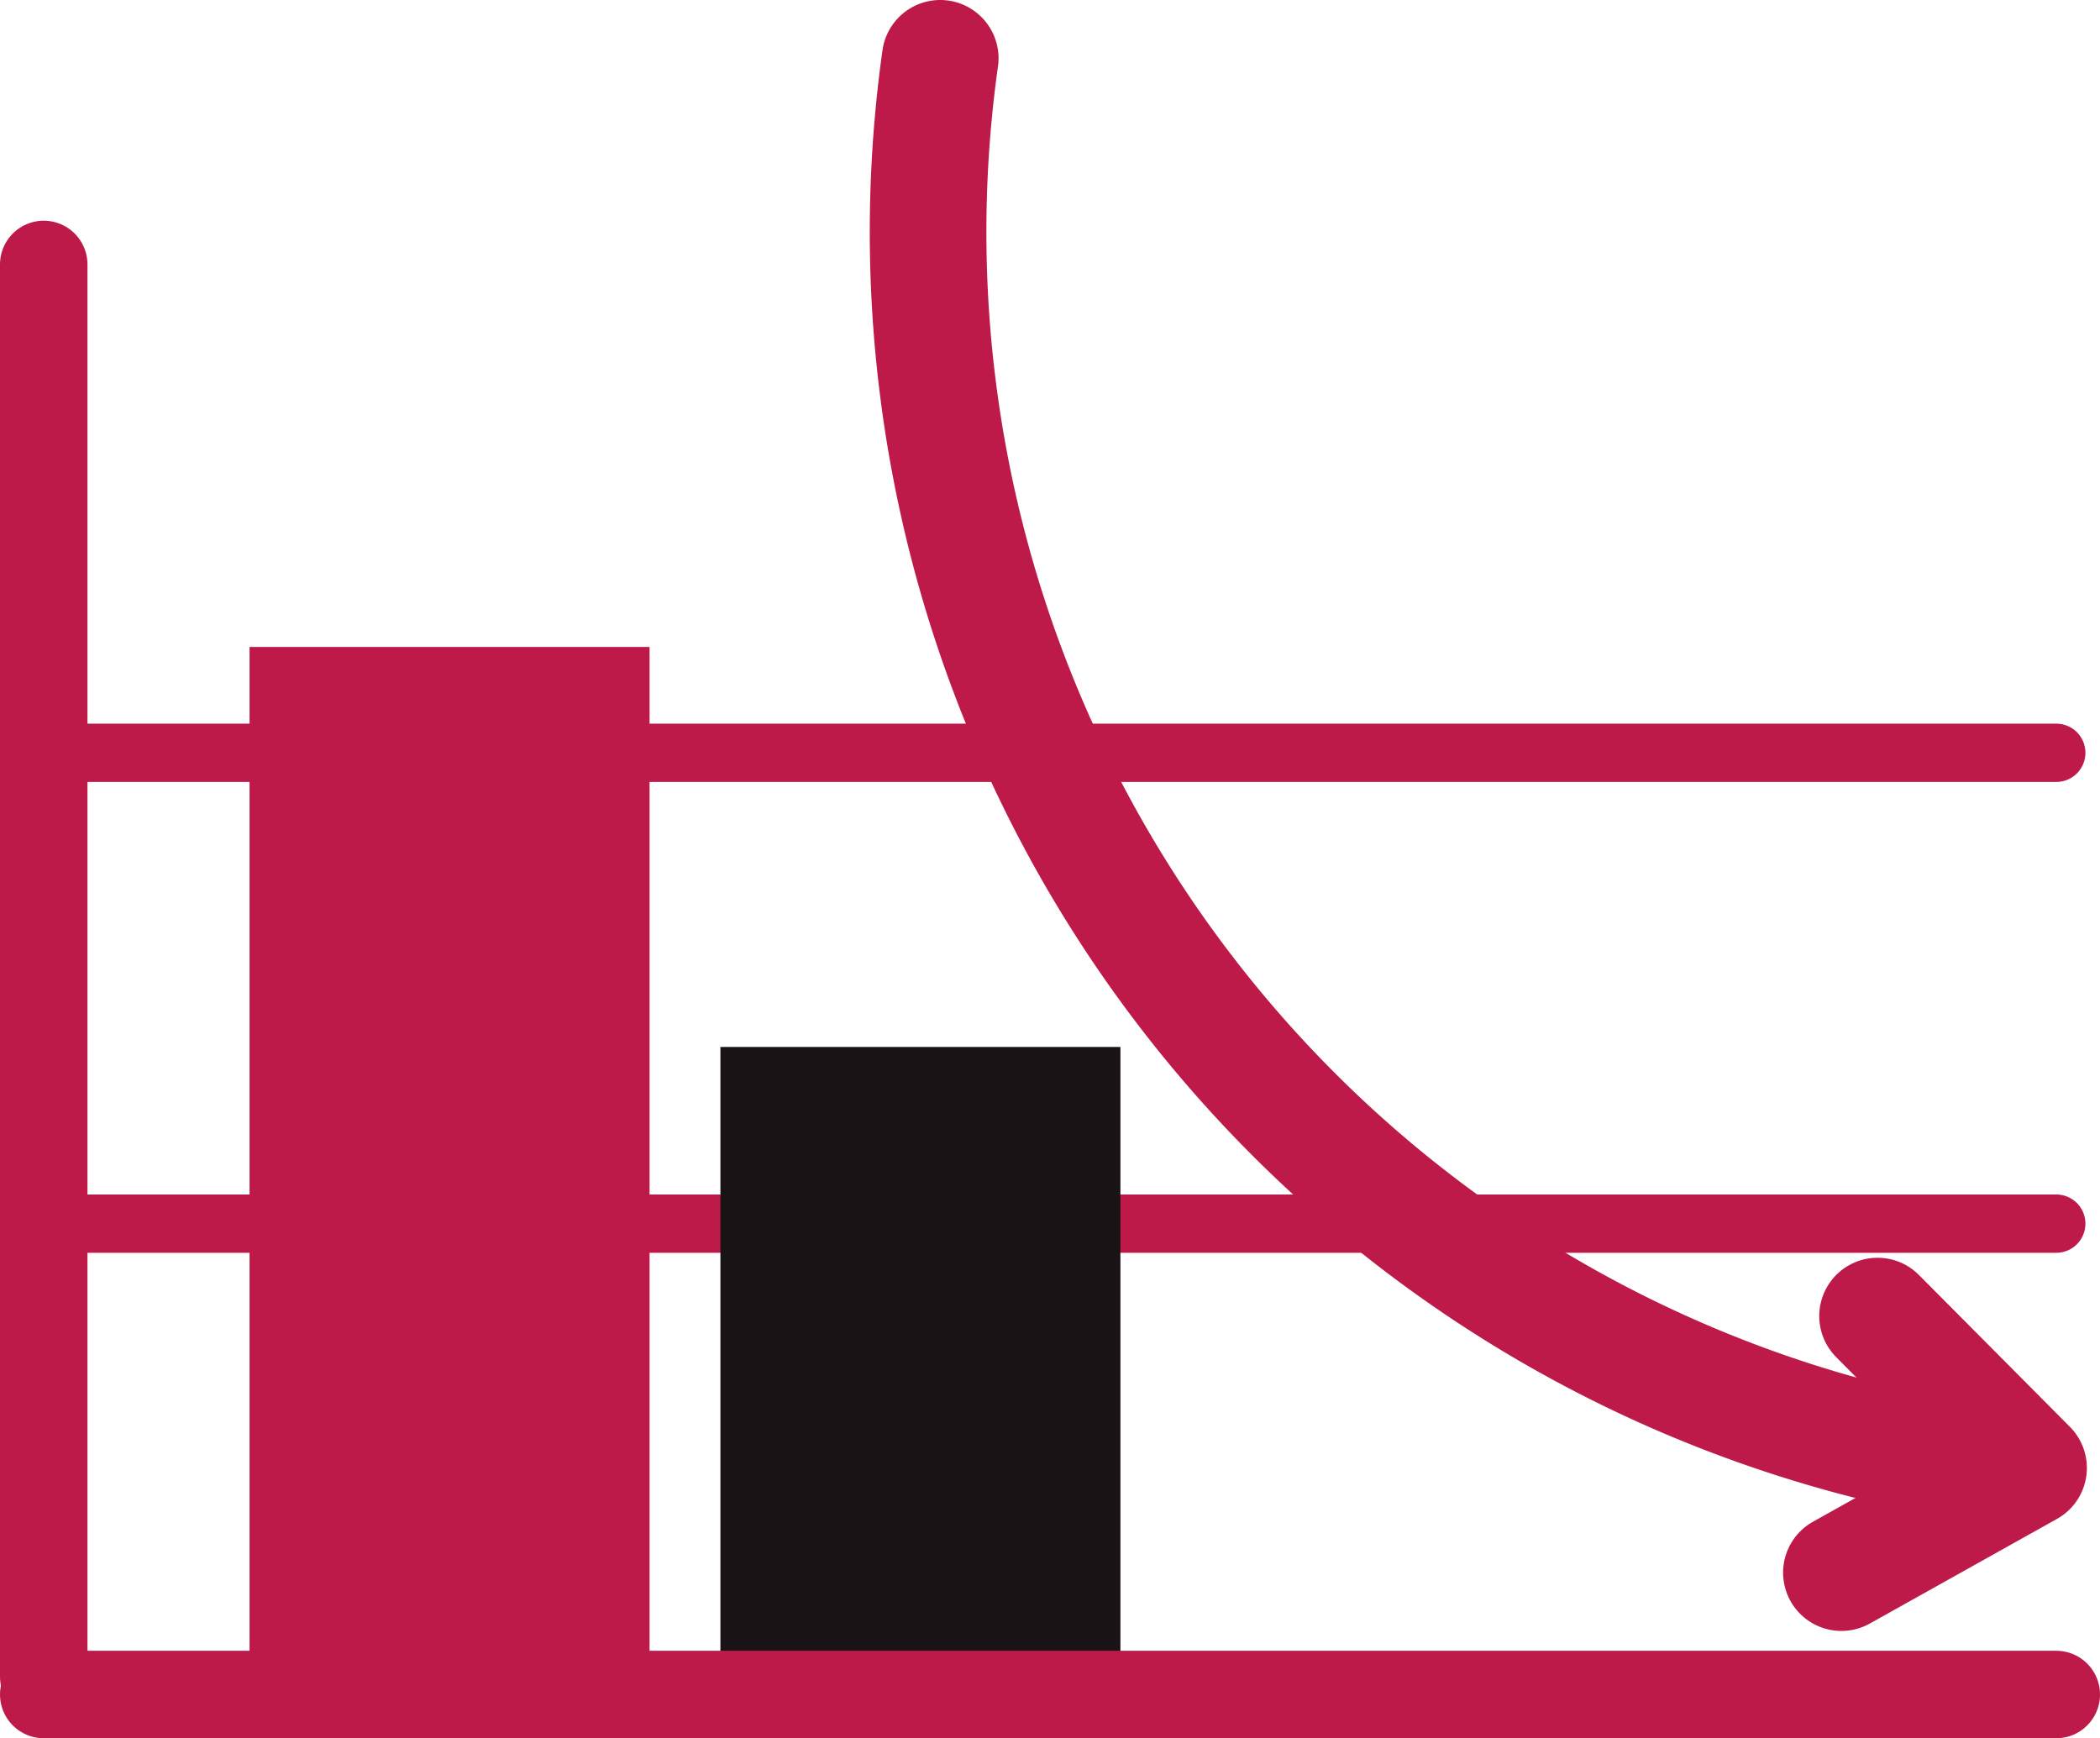
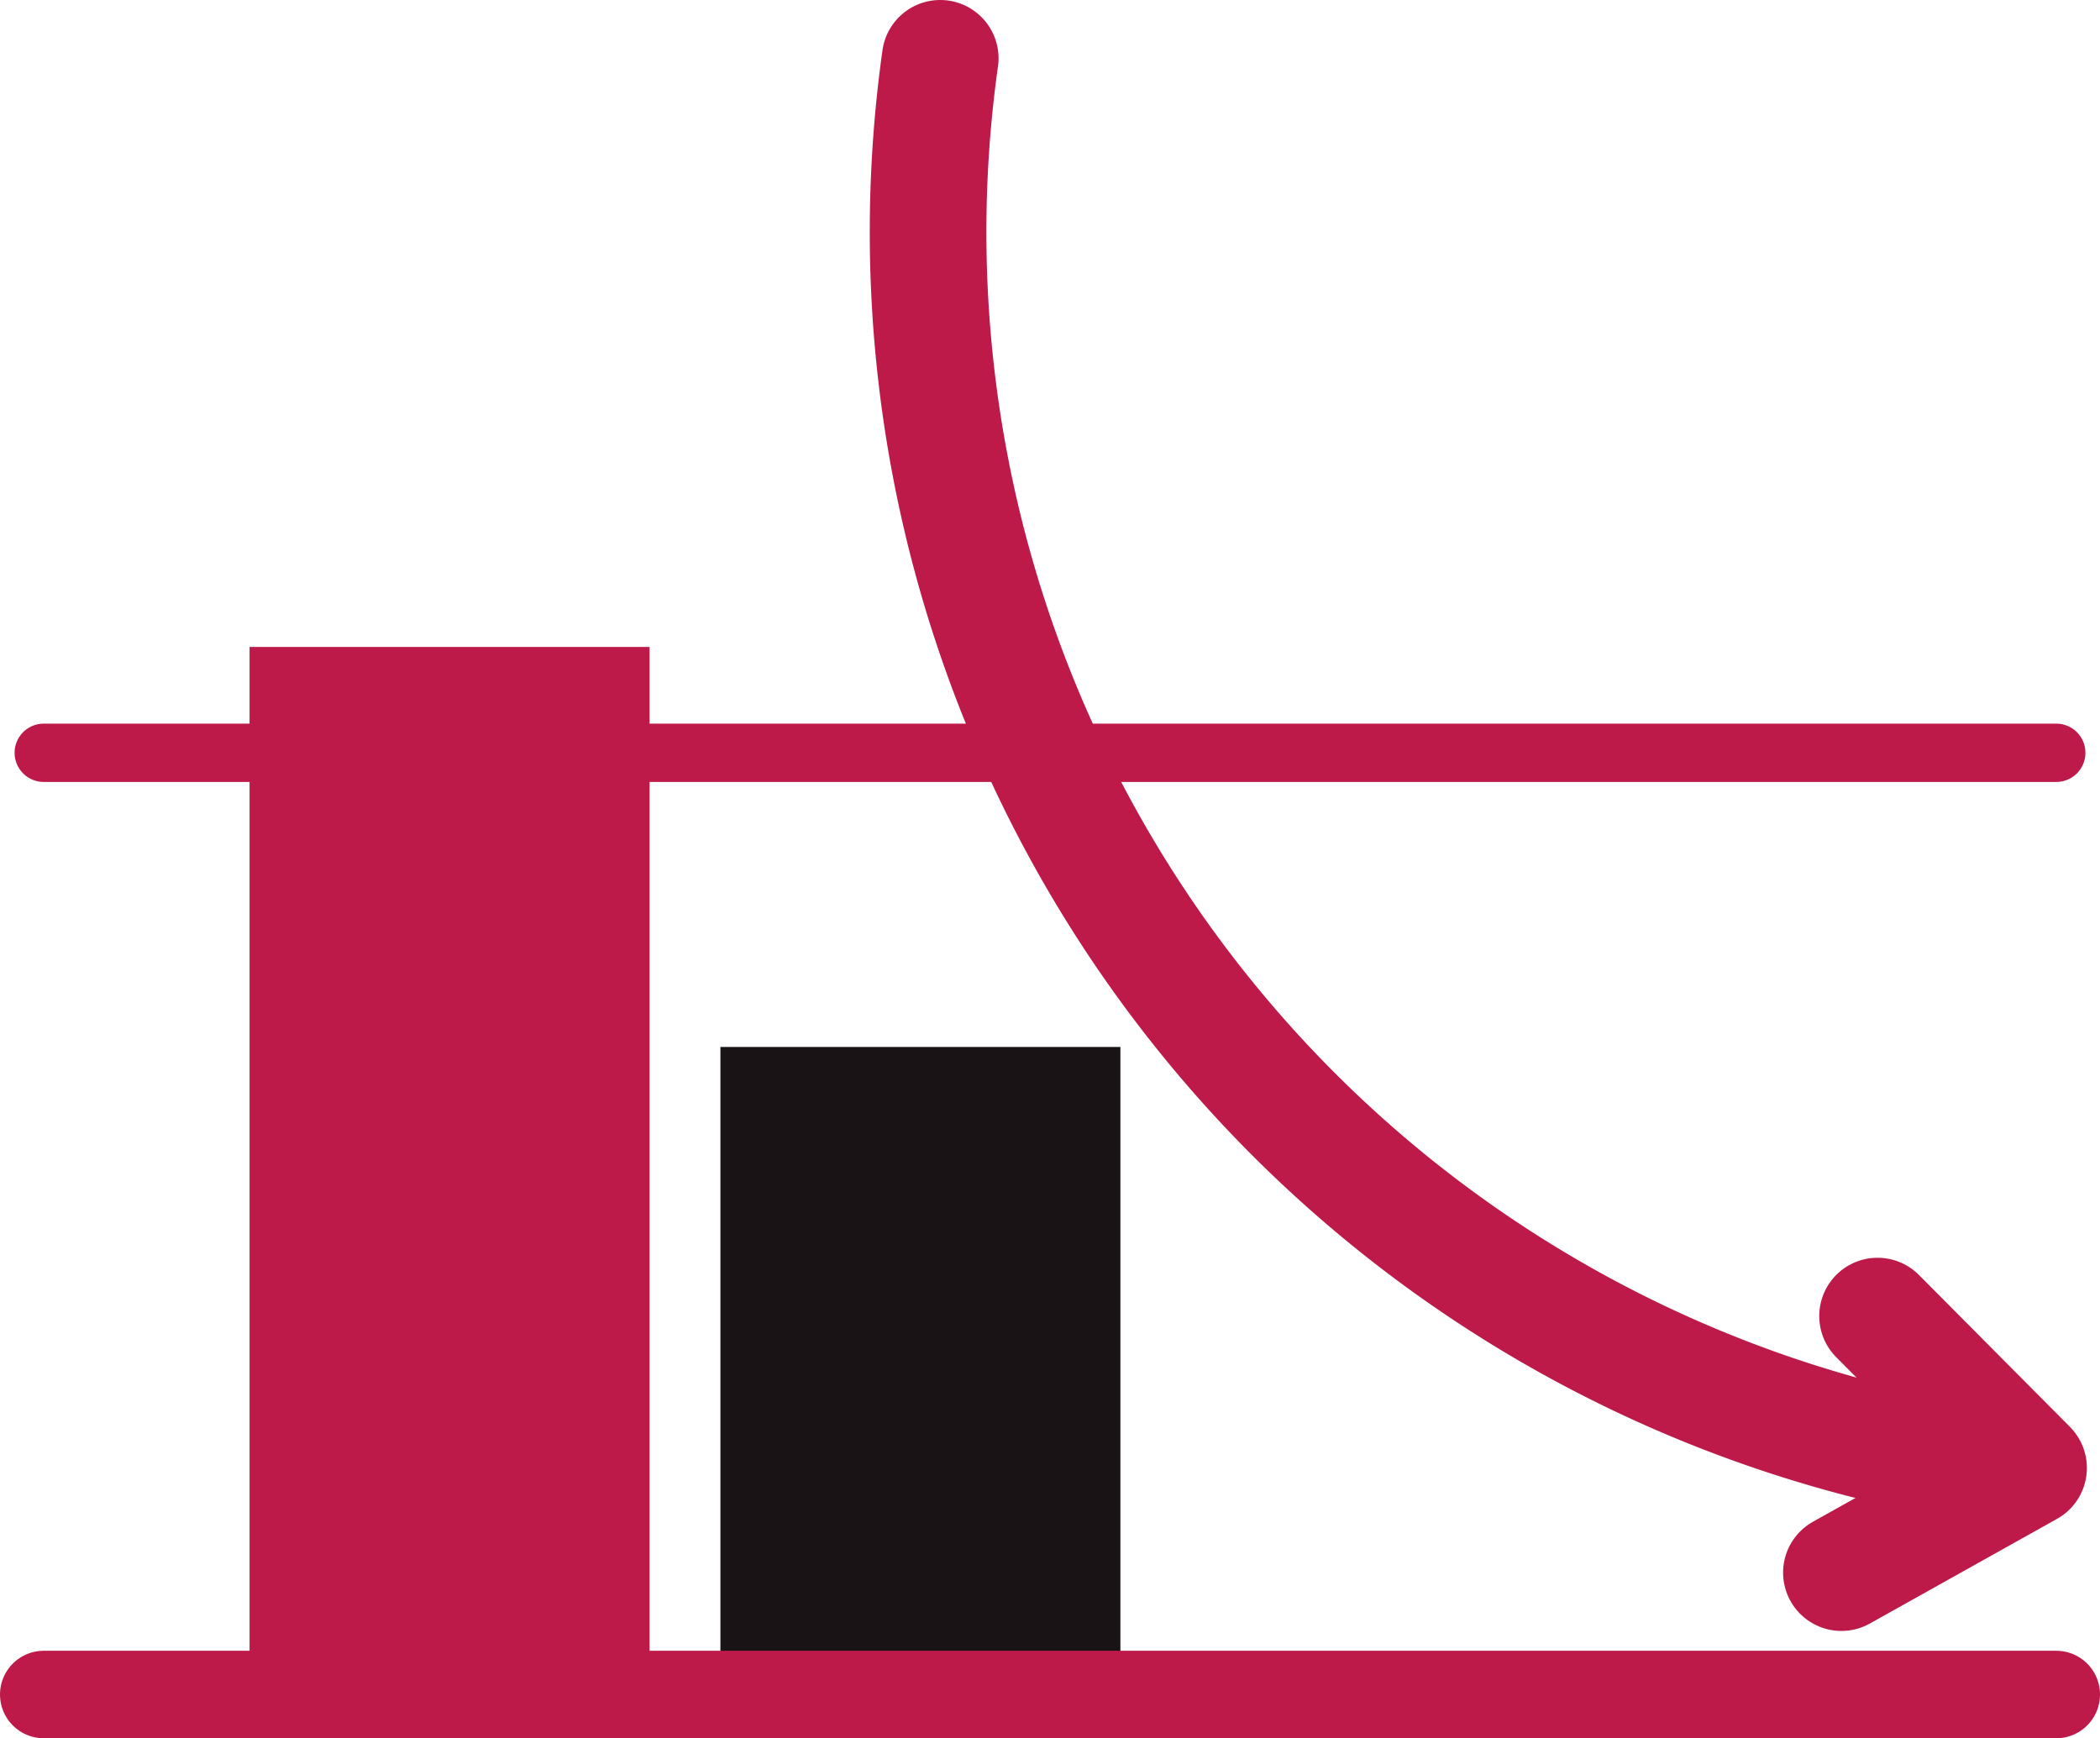
<svg xmlns="http://www.w3.org/2000/svg" viewBox="0 0 72.03 59.62">
  <defs>
    <style>.cls-1,.cls-2,.cls-5{fill:none;stroke:#bd1949;stroke-linecap:round;}.cls-1{stroke-width:2px;}.cls-2{stroke-width:3px;}.cls-3{fill:#bd1949;}.cls-4{fill:#1a1315;}.cls-5{stroke-linejoin:round;stroke-width:4px;}</style>
  </defs>
  <title>courbe</title>
  <g id="Calque_2" data-name="Calque 2">
    <g id="Calque_1-2" data-name="Calque 1">
-       <line id="Path-16" class="cls-1" x1="70.53" y1="41.97" x2="1.5" y2="41.97" />
      <line class="cls-1" x1="70.53" y1="25.82" x2="1.5" y2="25.82" />
-       <line id="Line" class="cls-2" x1="1.5" y1="57.51" x2="1.5" y2="9.07" />
      <rect id="Rectangle" class="cls-3" x="8.56" y="22.19" width="13.72" height="35.93" />
      <rect class="cls-4" x="24.71" y="35.91" width="13.72" height="22.2" />
      <g id="Group-2">
        <polyline id="Path-9" class="cls-5" points="63.16 53.94 69.58 50.35 64.4 45.14" />
        <path id="Oval" class="cls-5" d="M32.25,2A42.79,42.79,0,0,0,68.67,50.33" />
      </g>
      <line class="cls-2" x1="70.53" y1="58.12" x2="1.5" y2="58.12" />
    </g>
  </g>
</svg>